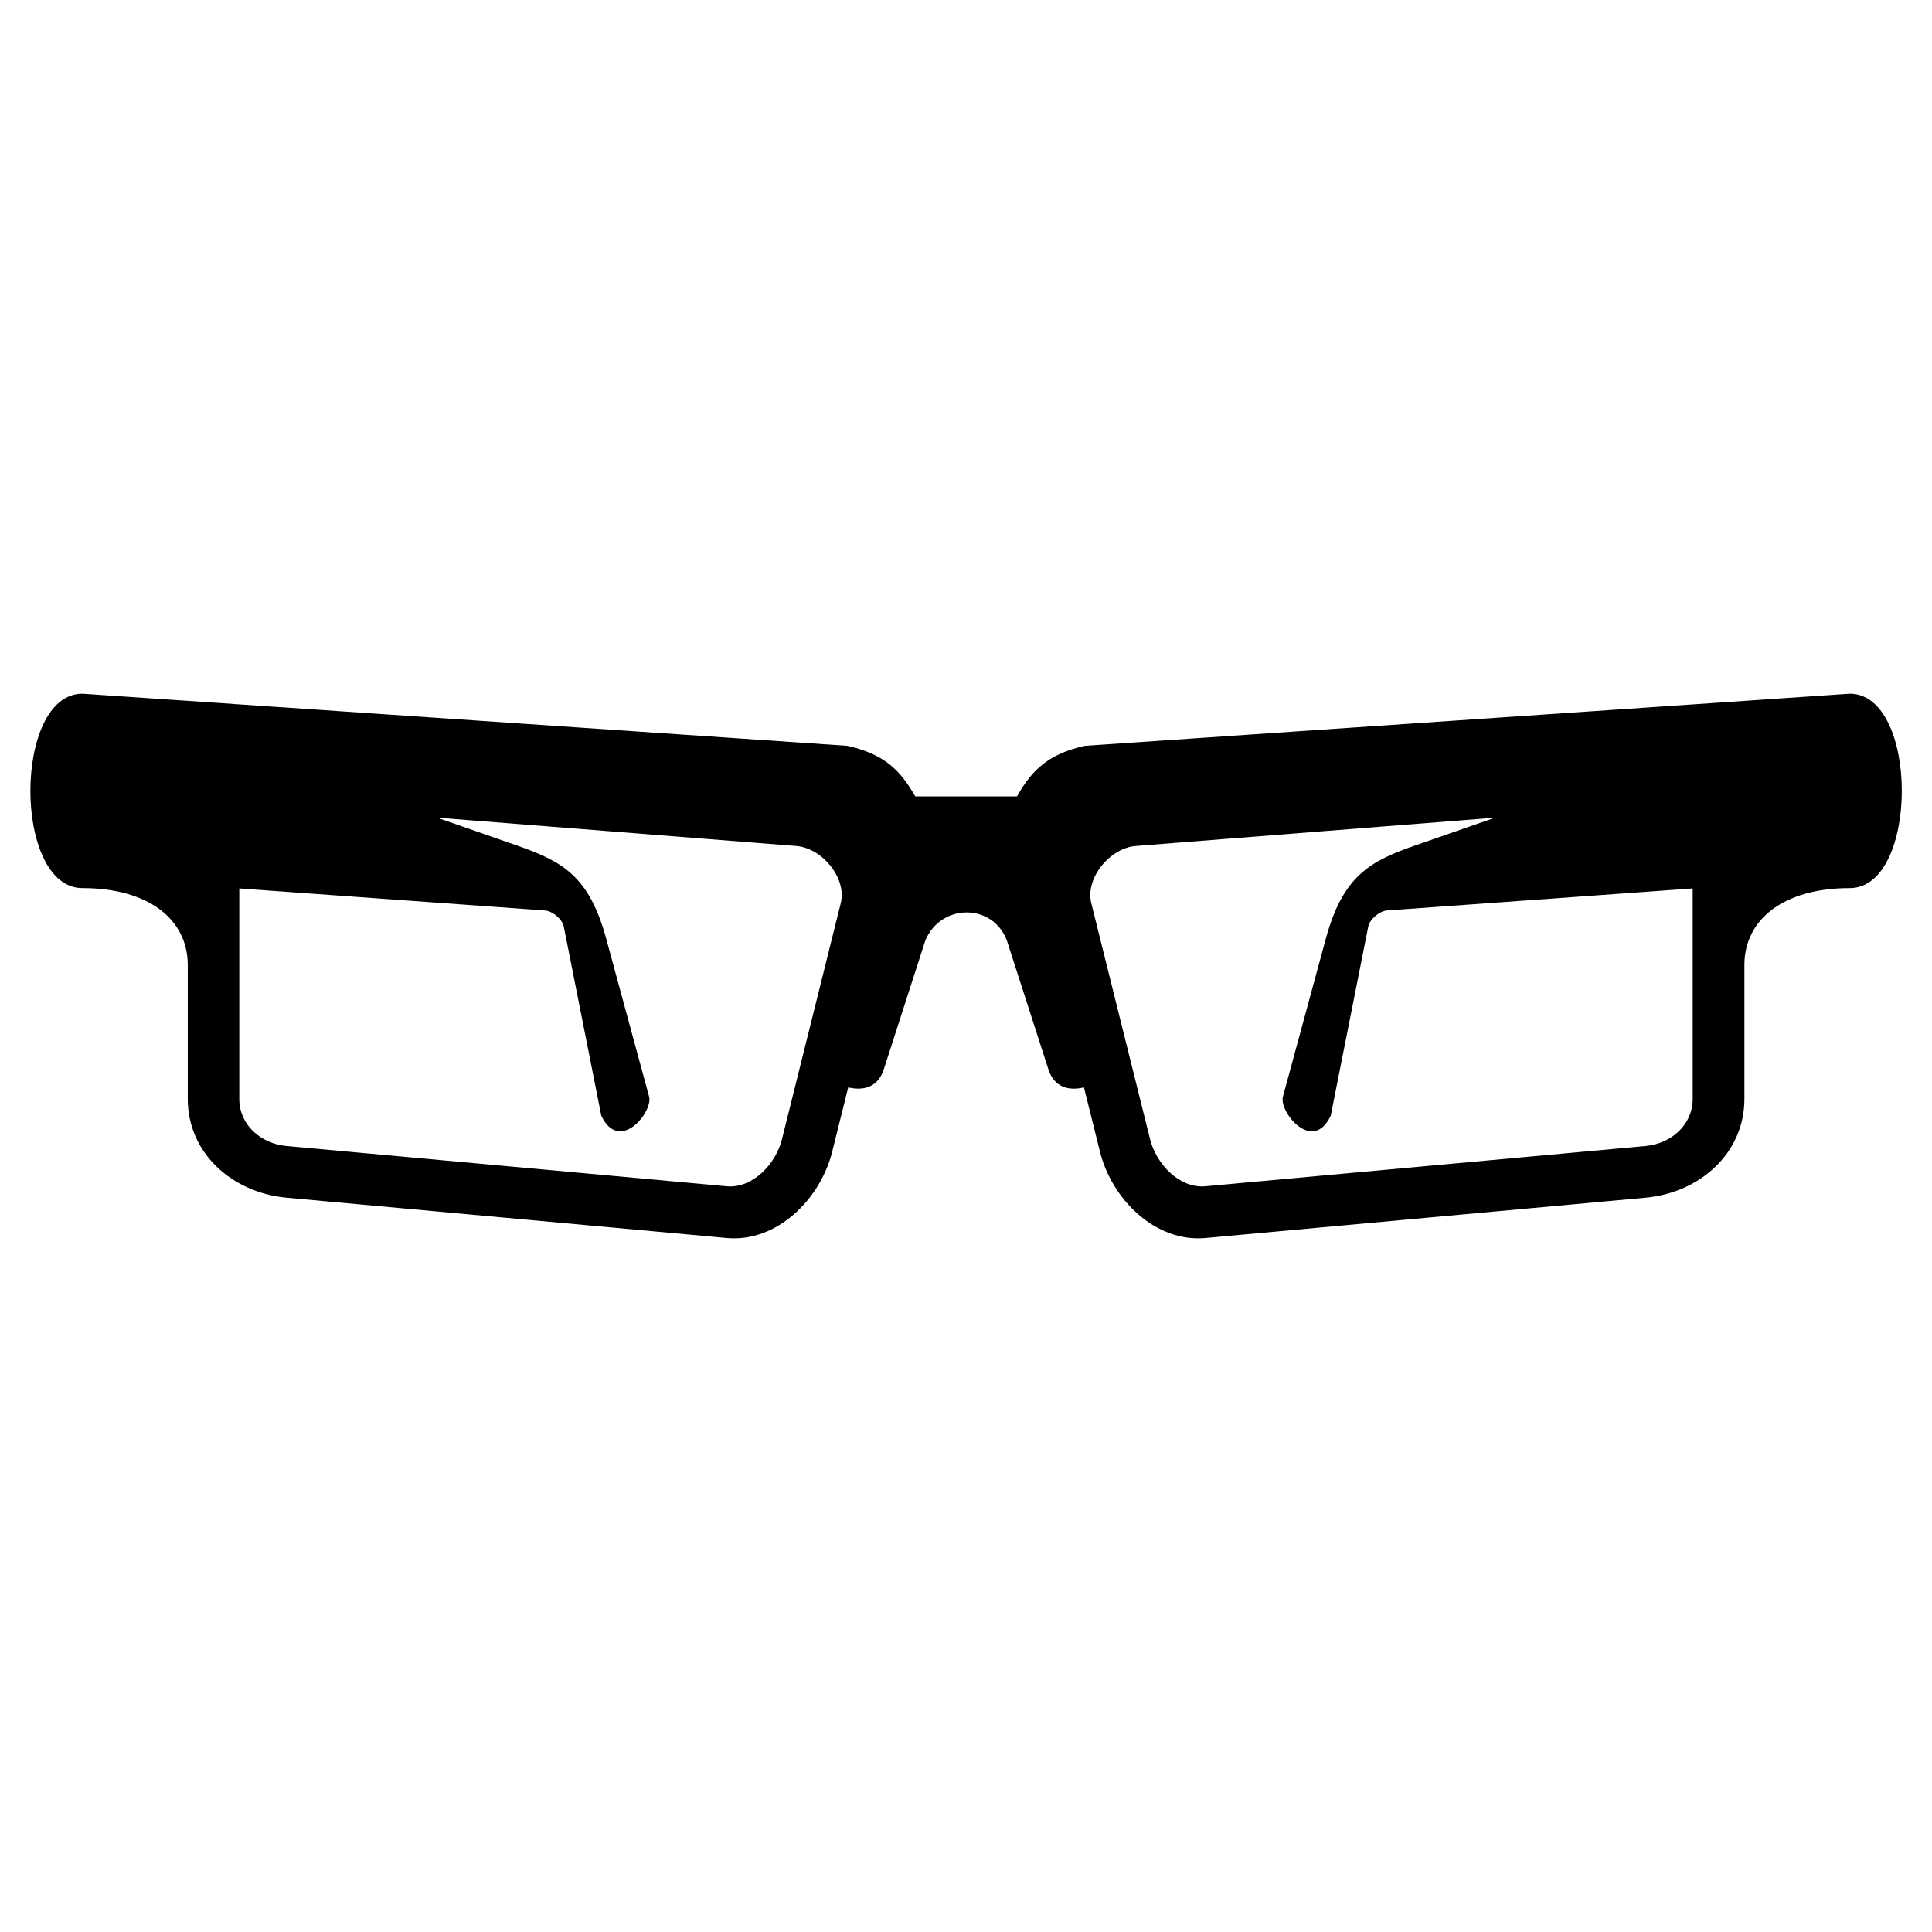
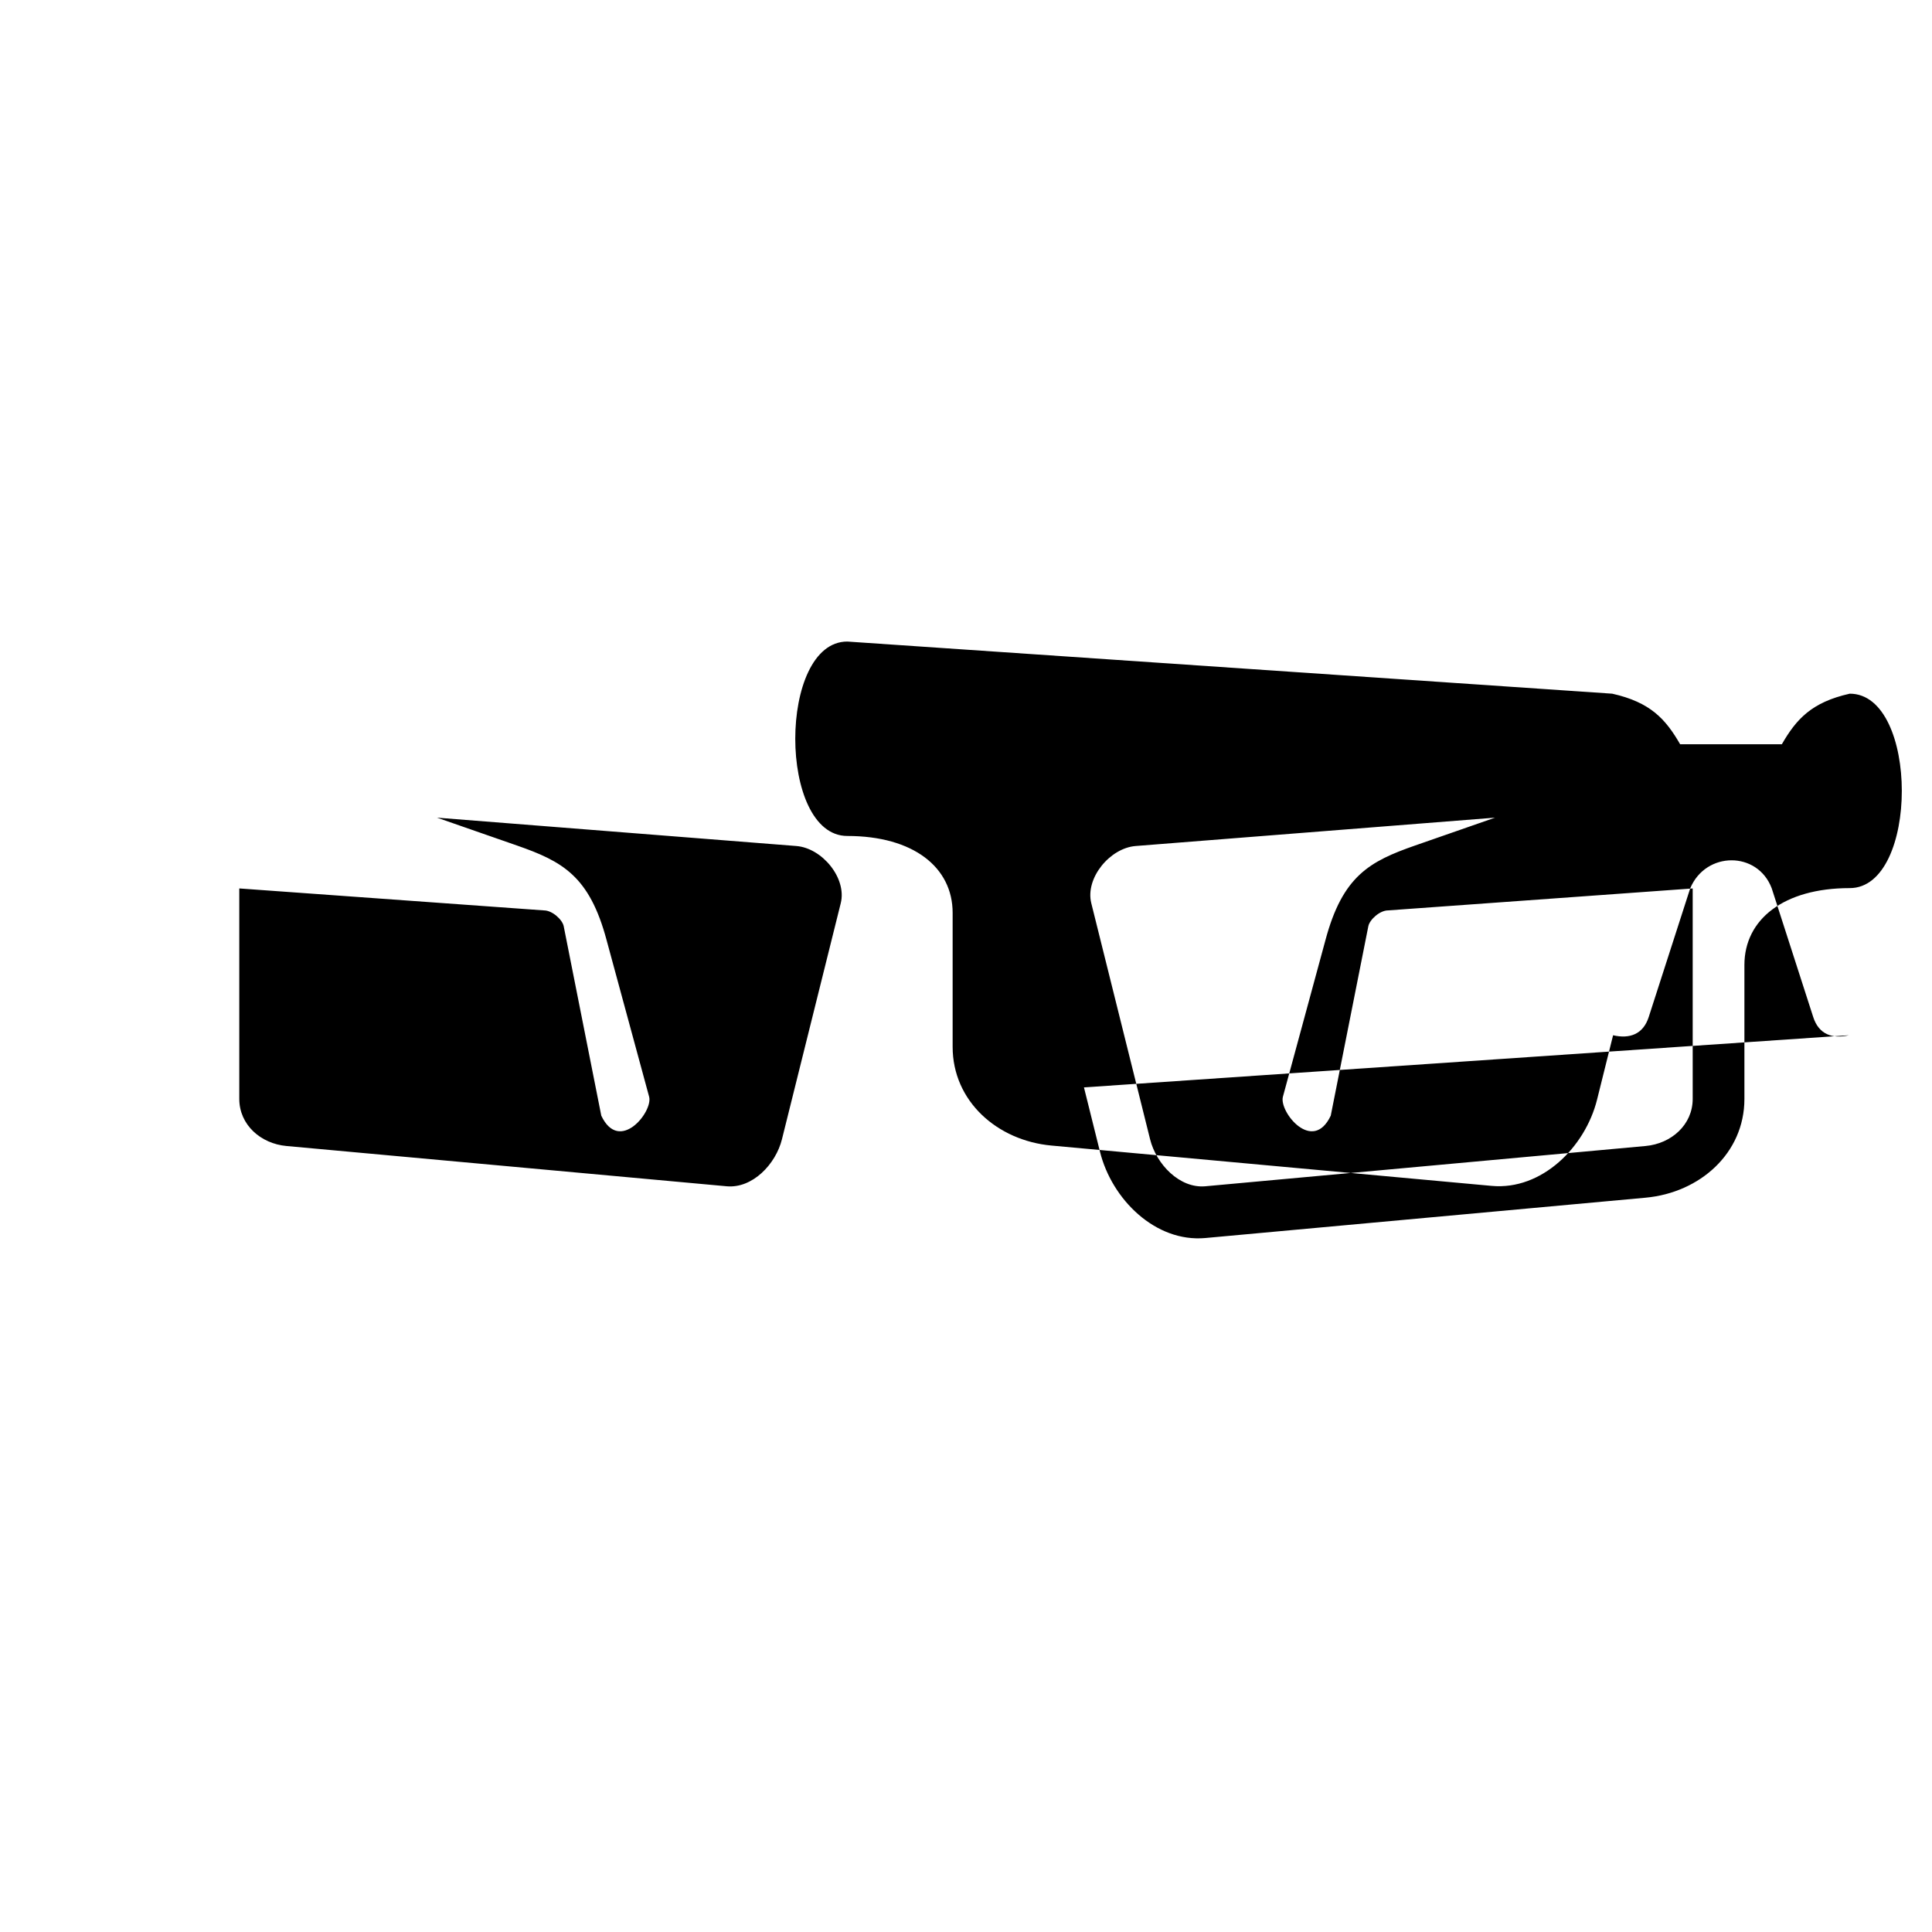
<svg xmlns="http://www.w3.org/2000/svg" fill="#000000" width="800px" height="800px" version="1.1" viewBox="144 144 512 512">
-   <path d="m431.26 432.17 4.246 17.051c3.129 12.621 14.707 24.078 27.93 22.867l116.67-10.688c14.344-1.316 26.18-11.758 26.18-26.164v-35.504c0-12.078 10.414-20.375 27.918-20.375 18.395 0 18.395-51.539 0-51.523l-202.7 13.816c-10.113 2.266-14.164 6.742-18 13.406h-26.949c-3.84-6.664-7.875-11.141-18-13.406l-202.7-13.816c-18.395-0.016-18.41 51.523 0 51.523 17.488 0 27.902 8.297 27.902 20.375v35.504c0 14.418 11.836 24.848 26.18 26.164l116.67 10.688c13.227 1.211 24.789-10.246 27.93-22.867l4.246-17.051c4.352 1.012 7.965-0.227 9.445-4.836l11.004-34.129c4.141-9.84 17.836-9.887 21.582 0l11.004 34.129c1.48 4.625 5.094 5.863 9.461 4.836zm108.93-71.477-21.129 7.359c-12.105 4.219-19.254 8.07-23.805 25.09l-11.289 41.566c-0.953 4.035 7.922 15.039 12.695 4.957l9.961-50.211c0.348-1.738 3.023-4.188 5.231-4.188l80.727-5.82v55.773c0 6.863-5.668 11.863-12.484 12.484l-116.67 10.672c-6.816 0.621-13-5.836-14.645-12.469l-15.582-62.559c-1.648-6.637 4.926-14.602 11.758-15.145l95.223-7.512zm-280.37 0 21.129 7.359c12.105 4.219 19.254 8.07 23.805 25.09l11.289 41.566c0.953 4.035-7.922 15.039-12.695 4.957l-9.961-50.211c-0.348-1.738-3.023-4.188-5.231-4.188l-80.742-5.82v55.773c0 6.863 5.684 11.863 12.5 12.484l116.67 10.672c6.816 0.621 13-5.836 14.645-12.469l15.582-62.559c1.648-6.637-4.926-14.602-11.773-15.145l-95.223-7.512z" fill-rule="evenodd" />
+   <path d="m431.26 432.17 4.246 17.051c3.129 12.621 14.707 24.078 27.93 22.867l116.67-10.688c14.344-1.316 26.18-11.758 26.18-26.164v-35.504c0-12.078 10.414-20.375 27.918-20.375 18.395 0 18.395-51.539 0-51.523c-10.113 2.266-14.164 6.742-18 13.406h-26.949c-3.84-6.664-7.875-11.141-18-13.406l-202.7-13.816c-18.395-0.016-18.41 51.523 0 51.523 17.488 0 27.902 8.297 27.902 20.375v35.504c0 14.418 11.836 24.848 26.18 26.164l116.67 10.688c13.227 1.211 24.789-10.246 27.93-22.867l4.246-17.051c4.352 1.012 7.965-0.227 9.445-4.836l11.004-34.129c4.141-9.84 17.836-9.887 21.582 0l11.004 34.129c1.48 4.625 5.094 5.863 9.461 4.836zm108.93-71.477-21.129 7.359c-12.105 4.219-19.254 8.07-23.805 25.09l-11.289 41.566c-0.953 4.035 7.922 15.039 12.695 4.957l9.961-50.211c0.348-1.738 3.023-4.188 5.231-4.188l80.727-5.82v55.773c0 6.863-5.668 11.863-12.484 12.484l-116.67 10.672c-6.816 0.621-13-5.836-14.645-12.469l-15.582-62.559c-1.648-6.637 4.926-14.602 11.758-15.145l95.223-7.512zm-280.37 0 21.129 7.359c12.105 4.219 19.254 8.07 23.805 25.09l11.289 41.566c0.953 4.035-7.922 15.039-12.695 4.957l-9.961-50.211c-0.348-1.738-3.023-4.188-5.231-4.188l-80.742-5.82v55.773c0 6.863 5.684 11.863 12.5 12.484l116.67 10.672c6.816 0.621 13-5.836 14.645-12.469l15.582-62.559c1.648-6.637-4.926-14.602-11.773-15.145l-95.223-7.512z" fill-rule="evenodd" />
</svg>